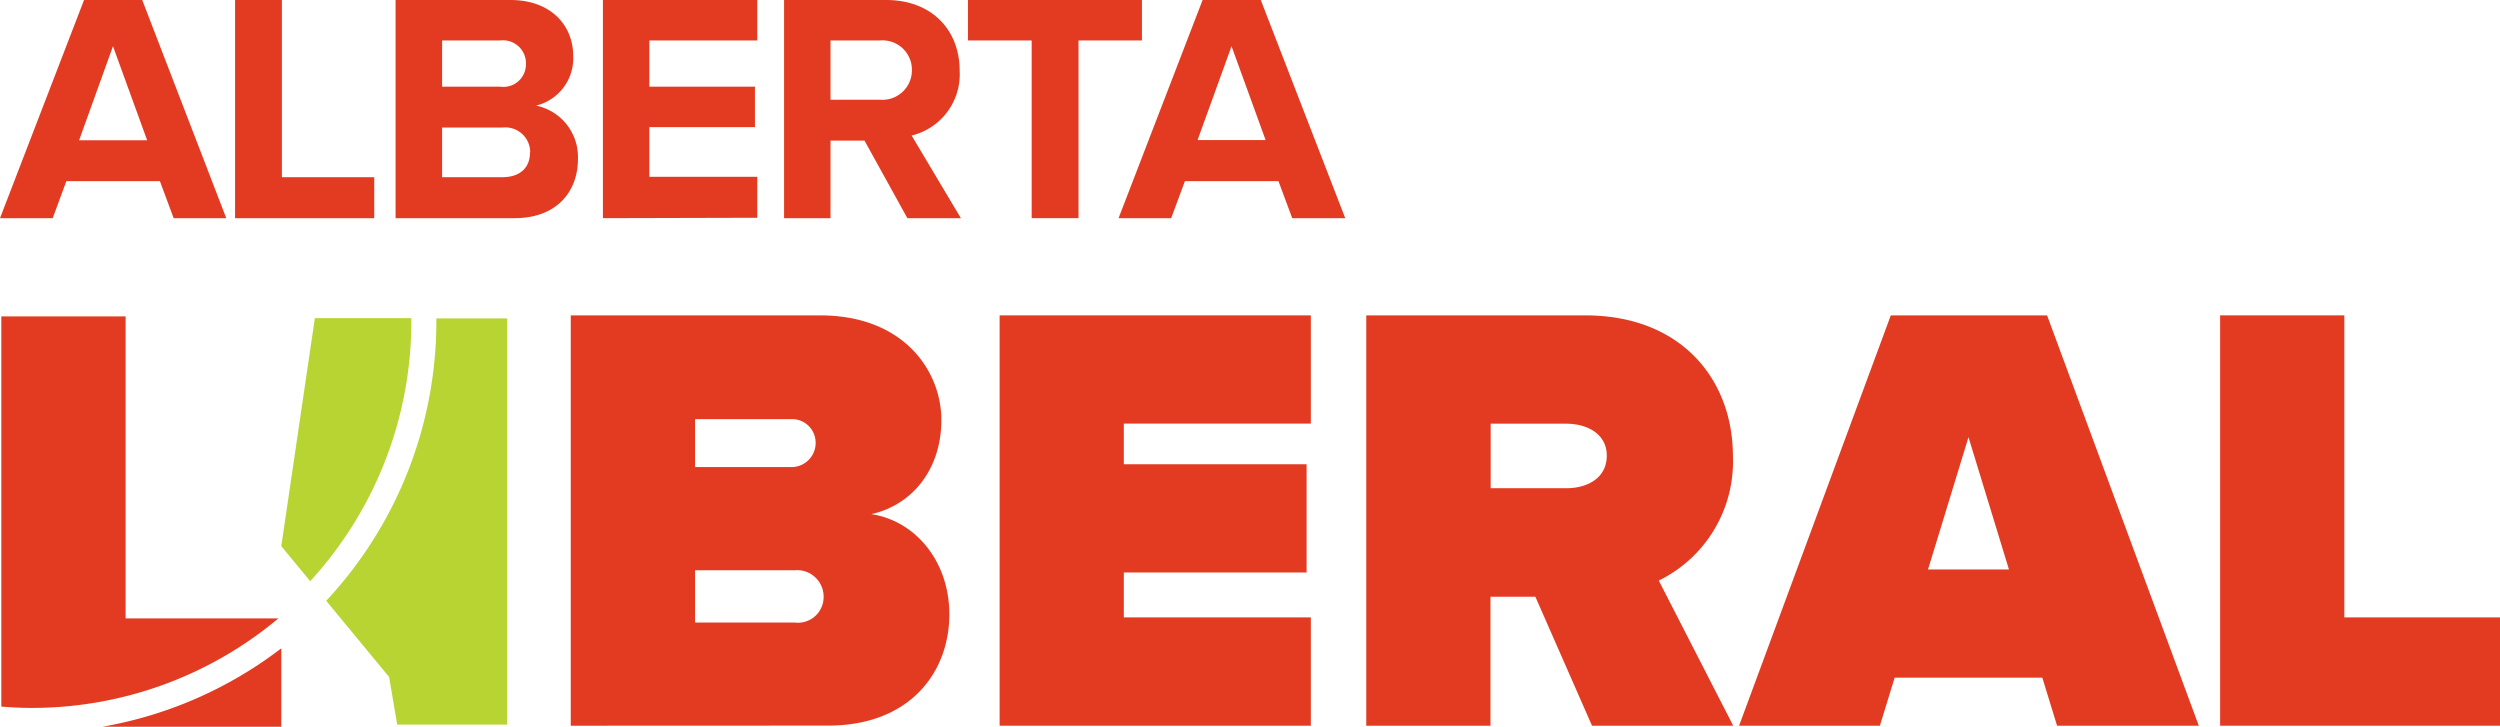
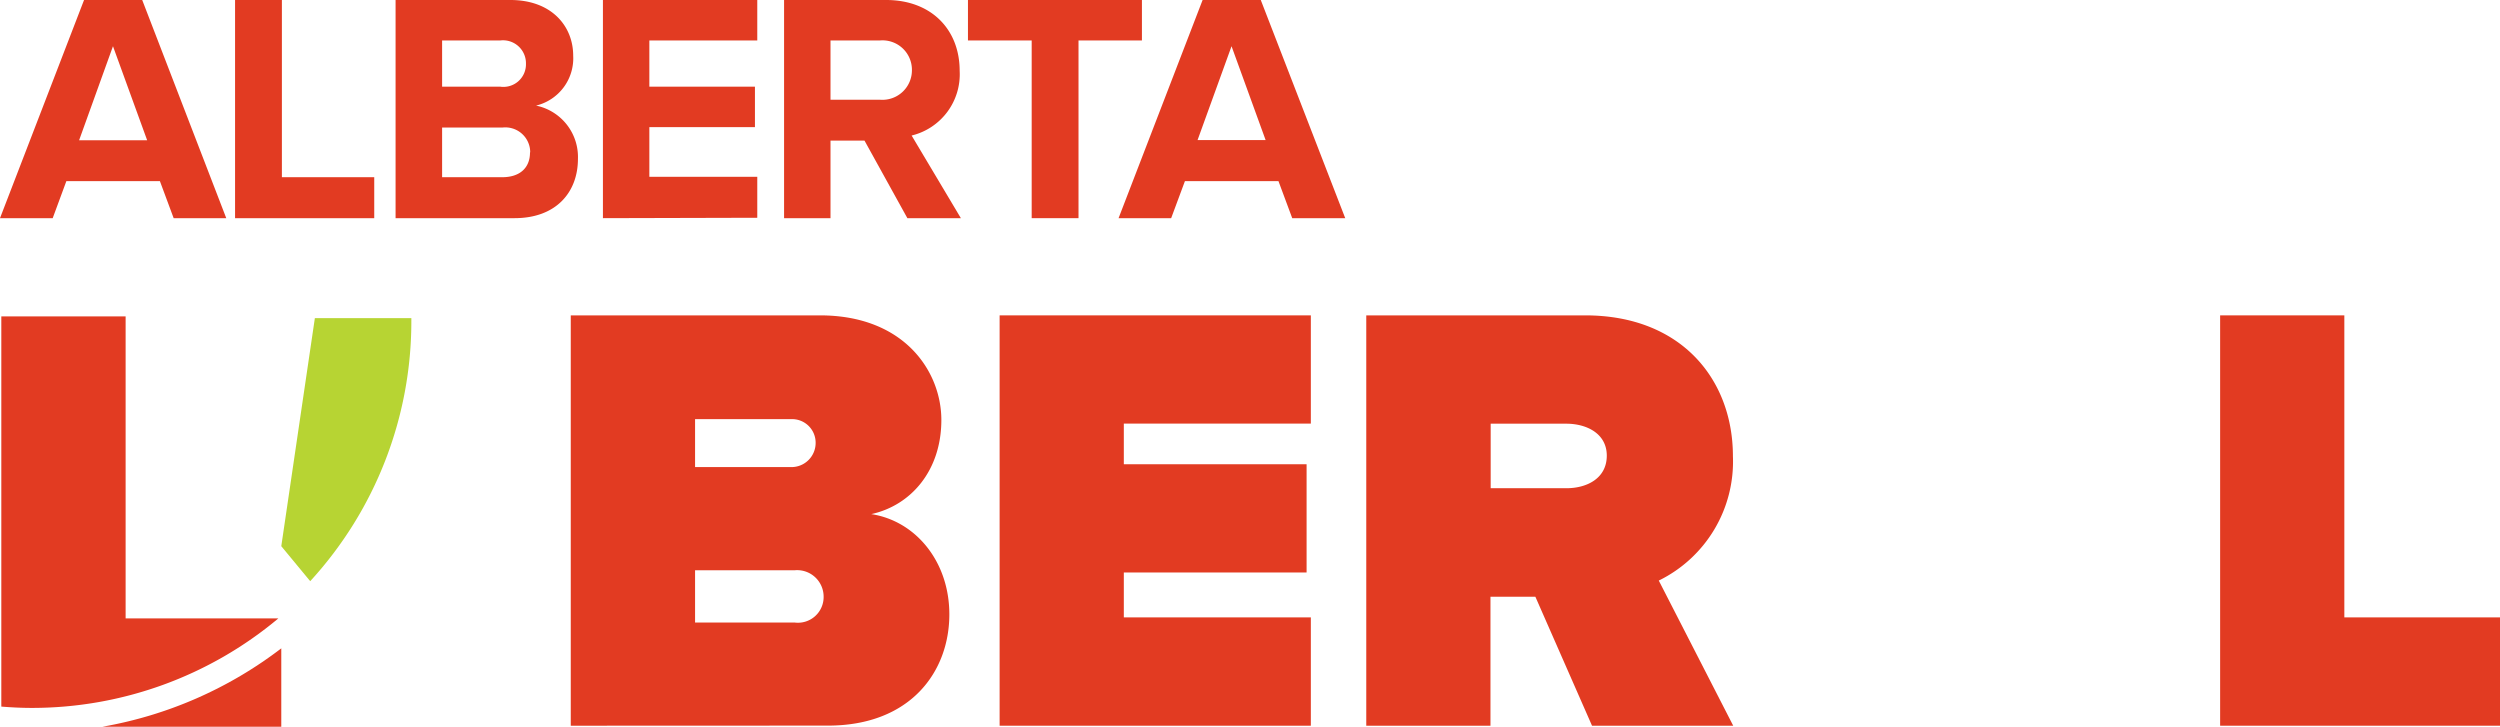
<svg xmlns="http://www.w3.org/2000/svg" viewBox="0 0 247.17 71.85" class="navbar-brand-img site-logo mw-100">
  <path d="M56.43,71.75V31.18H81.07c8.39,0,12,5.6,12,10.34,0,5-3,8.45-6.93,9.31,4.38.67,7.72,4.68,7.72,9.91,0,5.66-3.83,11-12,11Zm24.21-28a2.33,2.33,0,0,0-2.43-2.31H68.72v4.74h9.49a2.39,2.39,0,0,0,2.43-2.43M81.43,59a2.62,2.62,0,0,0-2.85-2.62H68.72v5.17h9.86A2.54,2.54,0,0,0,81.43,59" style="fill:#e23b22" />
  <polygon points="98.83 71.75 98.83 31.18 129.6 31.18 129.6 41.88 111.11 41.88 111.11 45.9 129.18 45.9 129.18 56.6 111.11 56.6 111.11 61.04 129.6 61.04 129.6 71.75 98.83 71.75" style="fill:#e23b22" />
  <path d="M157.4,71.75,151.8,59h-4.44V71.75H135.08V31.18h21.65c9.49,0,14.6,6.33,14.6,13.93A13.1,13.1,0,0,1,164,57.4l7.36,14.35Zm1.46-26.7c0-2.19-2-3.16-4-3.16h-7.48v6.38h7.48c2.07,0,4-1,4-3.22" style="fill:#e23b22" />
-   <path d="M203.38,71.75,201.92,67h-14.6l-1.46,4.75H171.94l15-40.57h15.45l15,40.57Zm-8.76-28.53-4,13.08h8Z" style="fill:#e23b22" />
  <polygon points="219.5 71.75 219.5 31.18 231.78 31.18 231.78 61.04 247.17 61.04 247.17 71.75 219.5 71.75" style="fill:#e23b22" />
  <path d="M27.81,54l2.86,3.46a38,38,0,0,0,10-25.73v-.28H31.13Z" style="fill:#b7d433" />
-   <path d="M43.14,31.48c0,.1,0,.19,0,.28A40.46,40.46,0,0,1,32.25,59.4l6.22,7.53.8,4.71H50.14V31.48Z" style="fill:#b7d433" />
  <path d="M12.42,61.14V31.28H.13V69.86c1,.08,2,.13,3,.13a37.94,37.94,0,0,0,24.39-8.85Z" style="fill:#e23b22" />
  <path d="M10.13,71.85H27.81V64.1a40.54,40.54,0,0,1-17.68,7.75" style="fill:#e23b22" />
  <path d="M17.17,21.57l-1.36-3.66H6.56L5.21,21.57H0L8.31,0h5.75l8.31,21.57Zm-6-17L7.82,13.87h6.73Z" style="fill:#e23b22" />
  <path d="M23.24,21.57V0h4.63V17.52H37v4.05Z" style="fill:#e23b22" />
  <path d="M39.11,21.57V0H50.46c4.11,0,6.21,2.62,6.21,5.5A4.81,4.81,0,0,1,53,10.44a5.19,5.19,0,0,1,4.14,5.27c0,3.27-2.13,5.86-6.27,5.86ZM52,6.3A2.27,2.27,0,0,0,49.46,4H43.71V8.57h5.75A2.23,2.23,0,0,0,52,6.3Zm.42,8.77a2.46,2.46,0,0,0-2.74-2.46H43.71v4.91h5.95C51.37,17.52,52.4,16.62,52.4,15.07Z" style="fill:#e23b22" />
  <path d="M59.61,21.57V0H74.87V4H64.2V8.57H74.64v4H64.2v4.91H74.87v4.05Z" style="fill:#e23b22" />
  <path d="M89.71,21.57,85.47,13.9H82.11v7.67H77.52V0H87.61c4.49,0,7.27,2.94,7.27,7a6.23,6.23,0,0,1-4.75,6.4L95,21.57Zm.45-14.65A2.91,2.91,0,0,0,87,4H82.11V9.86H87A2.92,2.92,0,0,0,90.16,6.92Z" style="fill:#e23b22" />
  <path d="M102,21.57V4h-6.3V0h17.2V4h-6.27V21.57Z" style="fill:#e23b22" />
  <path d="M127.76,21.57l-1.36-3.66h-9.25l-1.36,3.66h-5.2L118.9,0h5.75L133,21.57Zm-6-17-3.36,9.28h6.73Z" style="fill:#e23b22" />
</svg>